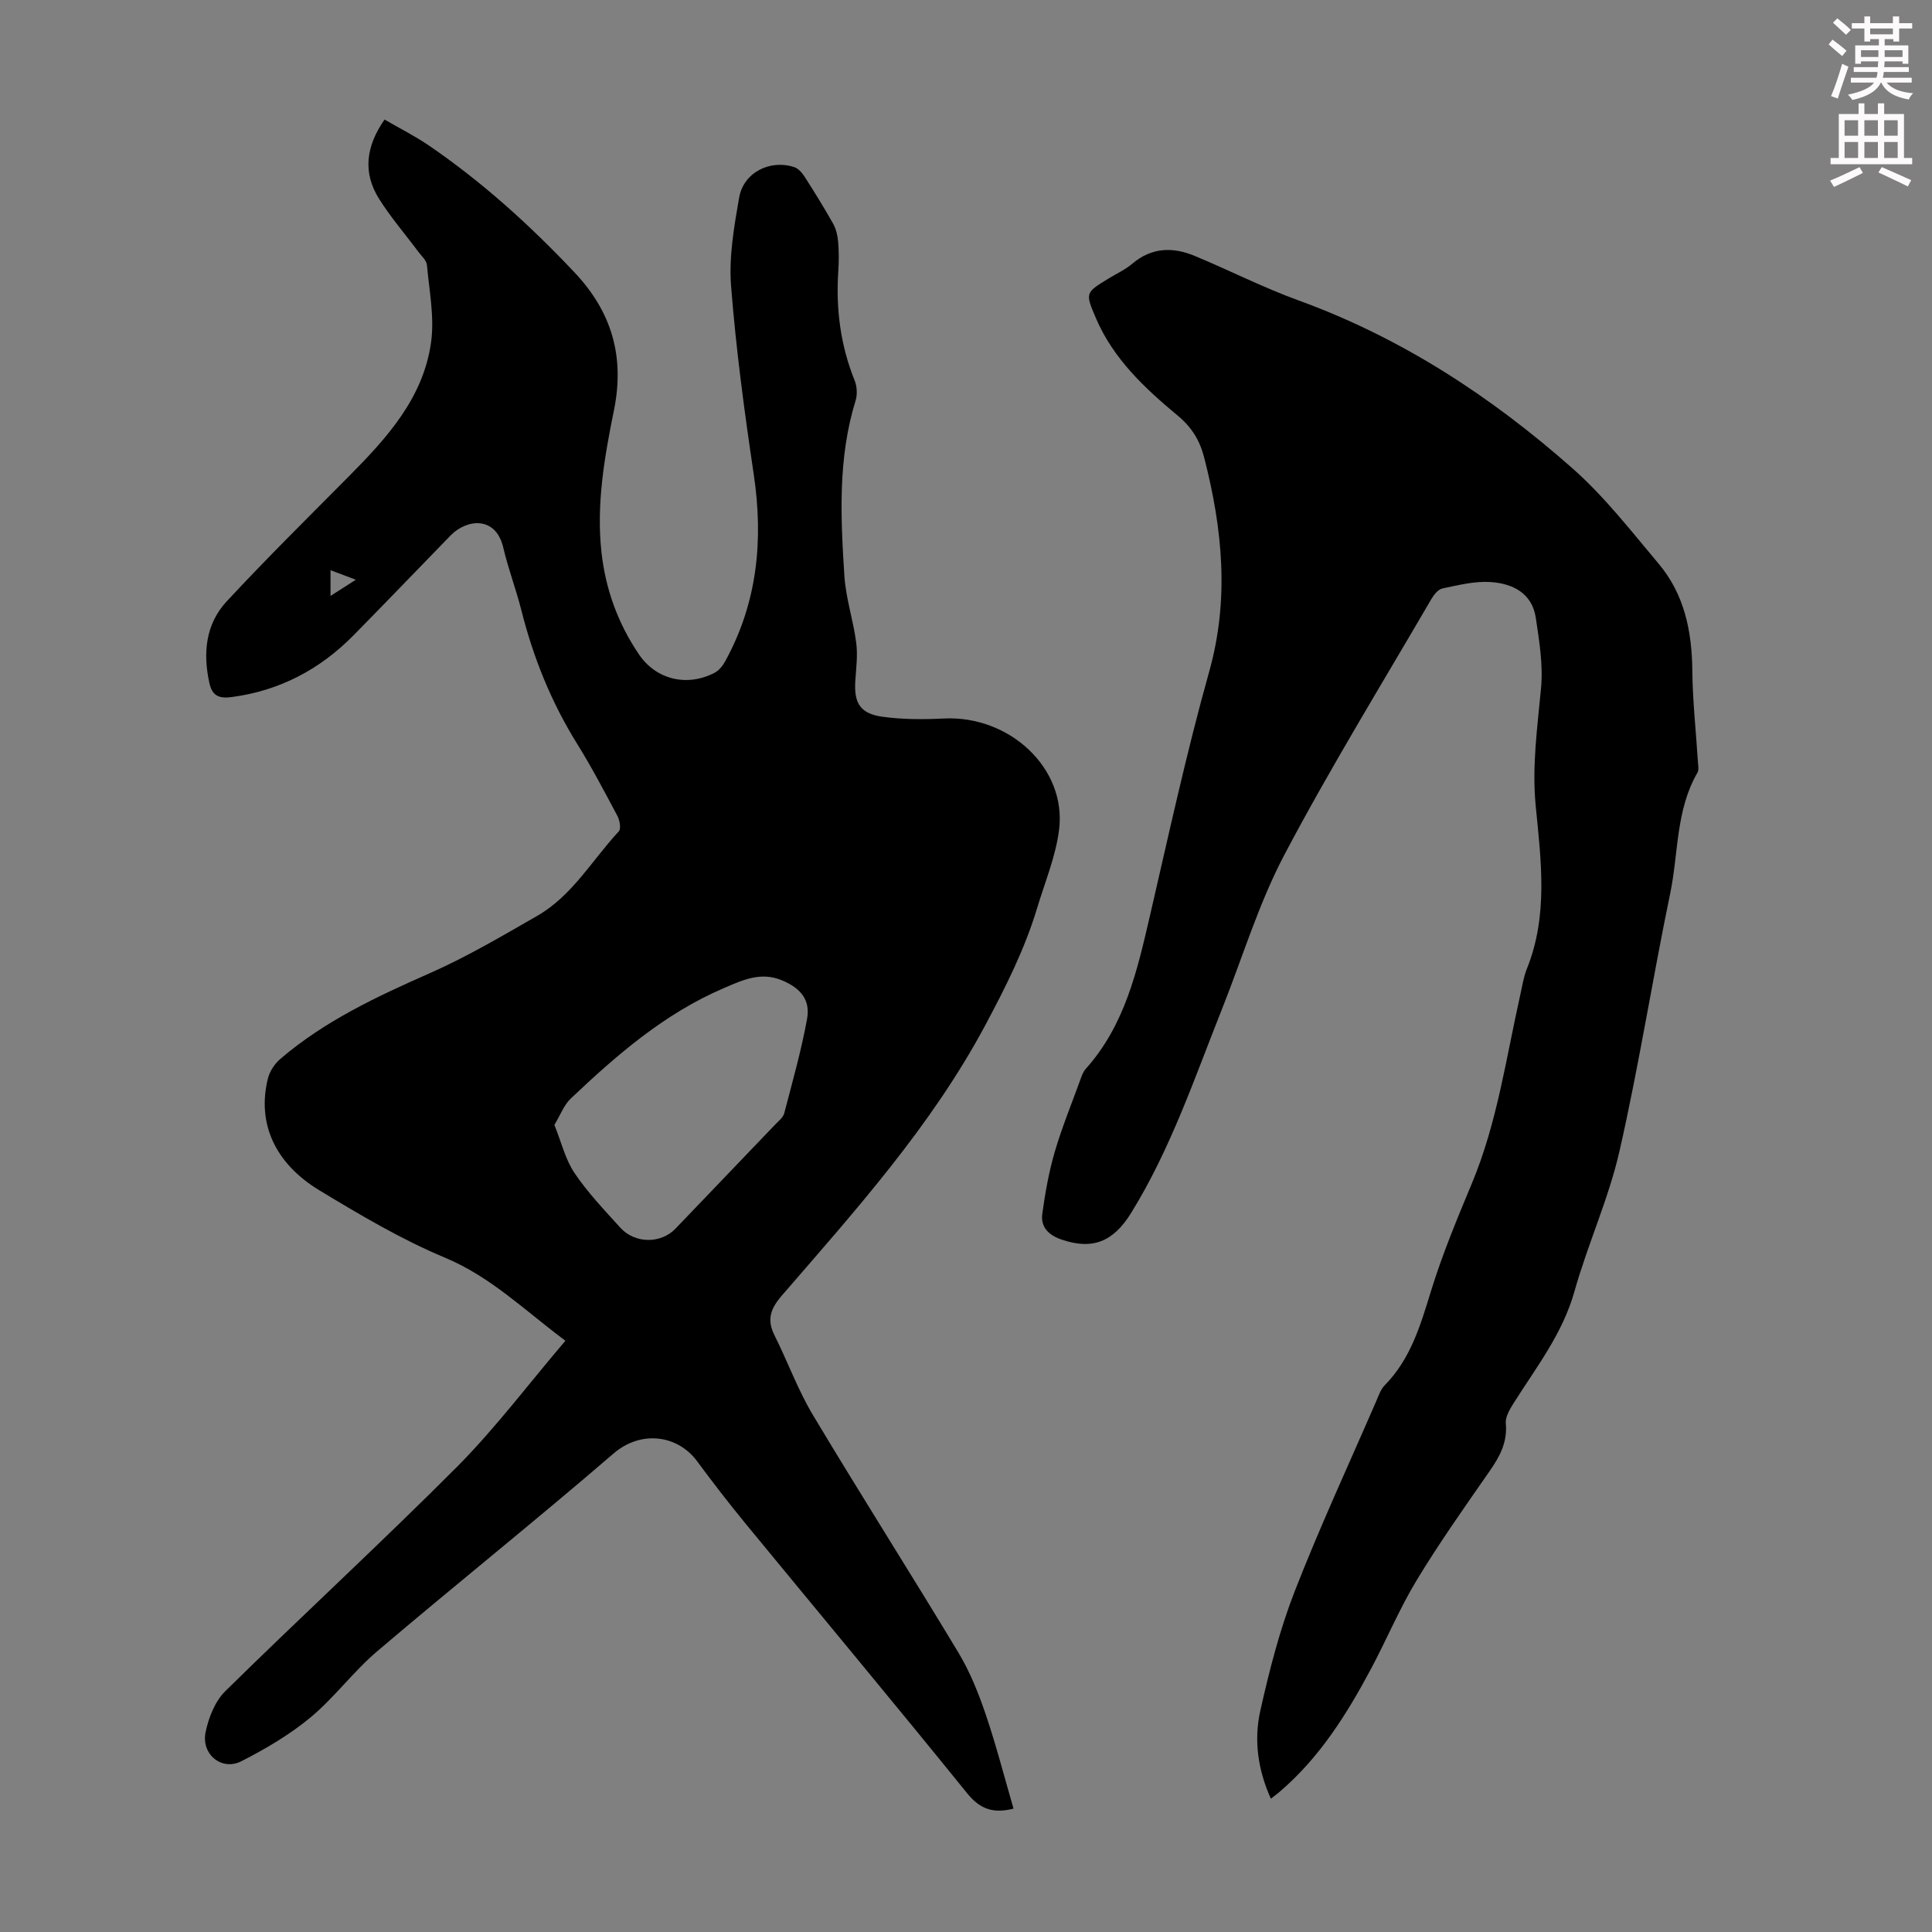
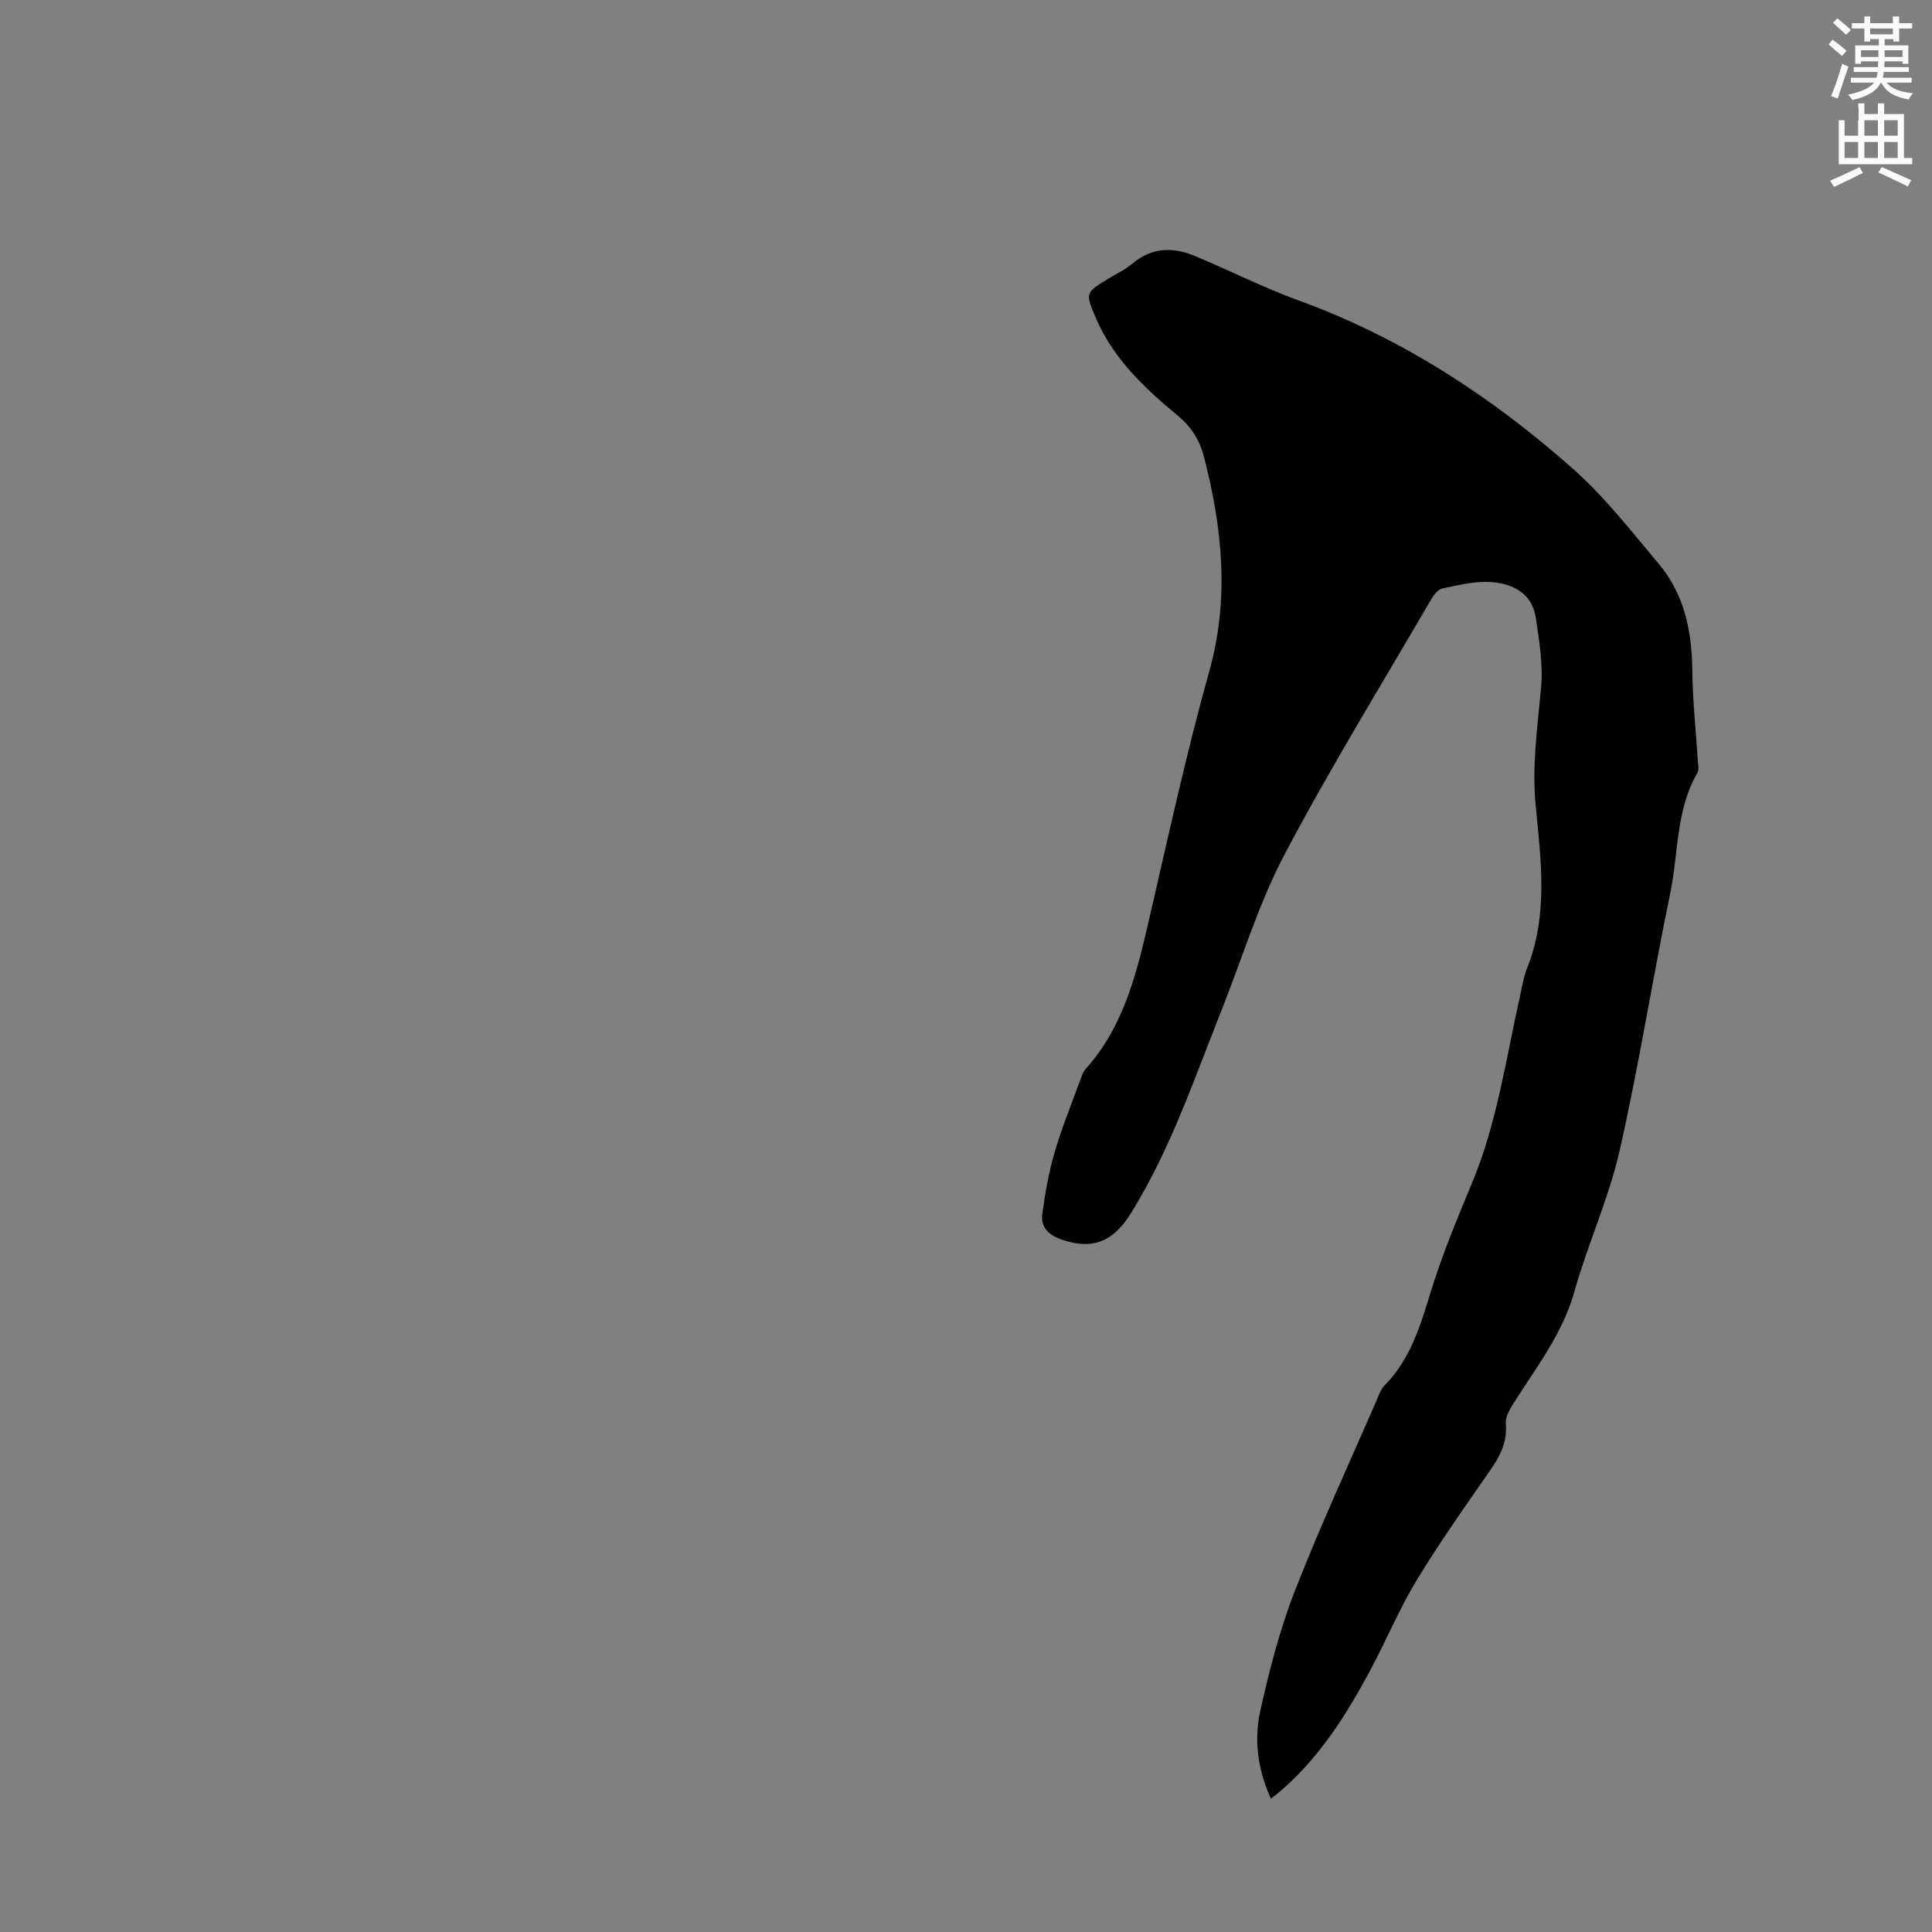
<svg xmlns="http://www.w3.org/2000/svg" enable-background="new 0 0 400 400" viewBox="0 0 400 400">
  <rect x="0" y="0" width="400" height="400" fill="#808080" stroke="none" />
  <path d="m378.6 9.2.8-1c.9.7 1.9 1.4 2.9 2.3l-.9 1.1c-1.1-.9-2-1.7-2.8-2.4zm.5 10.7c.9-2.1 1.6-4.3 2.3-6.7.4.2.8.4 1.3.6-.7 2.1-1.5 4.3-2.2 6.6zm.4-15.2.9-.9c1 .8 2 1.6 2.8 2.4l-1 1c-1-.9-1.9-1.8-2.7-2.5zm12.5-1.3h1.2v1.4h2.7v1.1h-2.7v2.7h-1.2v-.5h-1.8v1.3h4.9v3.8h-1.2v-.5h-3.7c0 .4-.1.9-.1 1.2h5.1v1h-5.2c0 .5-.1.9-.2 1.2h6v1h-5.2c1.1 1.3 2.9 2 5.5 2.2-.4.4-.7.8-.9 1.3-2.9-.5-4.8-1.6-5.7-3.5h-.1c-.8 1.7-2.7 2.9-5.9 3.6-.2-.4-.6-.8-.9-1.1 2.8-.6 4.6-1.4 5.4-2.5h-4.8v-1h5.3c.1-.3.2-.7.2-1.2h-4.9v-1h5c0-.4 0-.8.1-1.2h-3.6v.5h-1.2v-3.8h4.9v-1.3h-1.8v.5h-1.2v-2.7h-2.6v-1.1h2.6v-1.4h1.2v1.4h4.7v-1.4zm-6.7 8.4h3.6c0-.4 0-.9 0-1.4h-3.6zm1.9-4.7h4.7v-1.2h-4.7zm6.7 3.3h-3.7v1.4h3.7z" fill="#fcfafa" />
-   <path d="m384.7 21.4h1.3v2.2h2.8v-2.2h1.3v2.2h4.1v9.1h1.7v1.3h-16.9v-1.3h1.7v-9.1h4.1v-2.2zm.3 13.2.7 1.2c-1.8.9-3.8 1.9-6 2.9-.2-.4-.5-.8-.8-1.3 2.4-1 4.4-2 6.1-2.8zm-3.1-6.5h2.8v-3.2h-2.8zm0 4.6h2.8v-3.3h-2.8zm4.1-4.6h2.8v-3.2h-2.8zm0 4.6h2.8v-3.3h-2.8zm3.6 1.9c2.1.9 4.1 1.8 6.1 2.7l-.7 1.3c-2.2-1.1-4.2-2-6.1-2.9zm3.3-9.7h-2.8v3.2h2.8zm-2.8 7.8h2.8v-3.3h-2.8z" fill="#fcfafa" />
+   <path d="m384.7 21.4h1.3v2.2h2.8v-2.2h1.3v2.2h4.1v9.1h1.7v1.3h-16.9h1.7v-9.1h4.1v-2.2zm.3 13.2.7 1.2c-1.8.9-3.8 1.9-6 2.9-.2-.4-.5-.8-.8-1.3 2.4-1 4.4-2 6.1-2.8zm-3.1-6.5h2.8v-3.2h-2.8zm0 4.6h2.8v-3.3h-2.8zm4.1-4.6h2.8v-3.2h-2.8zm0 4.6h2.8v-3.3h-2.8zm3.6 1.9c2.1.9 4.1 1.8 6.1 2.7l-.7 1.3c-2.2-1.1-4.2-2-6.1-2.9zm3.3-9.7h-2.8v3.2h2.8zm-2.8 7.8h2.8v-3.3h-2.8z" fill="#fcfafa" />
  <g fill="#010000">
-     <path d="m117.06 277.59c-8.43-6.29-15.45-13.24-24.93-17.2-9.03-3.77-17.57-8.85-25.98-13.93-9.36-5.66-12.97-14.06-10.67-23.21.37-1.48 1.4-3.02 2.57-4.02 9.2-7.88 20.01-12.92 31-17.77 7.63-3.37 14.88-7.66 22.14-11.82 7.28-4.17 11.4-11.57 16.93-17.52.5-.54.18-2.29-.29-3.19-2.68-5.03-5.33-10.09-8.34-14.93-5.37-8.63-9.09-17.88-11.56-27.7-1.09-4.33-2.71-8.53-3.72-12.88-1.55-6.69-7.6-5.97-10.91-2.57-6.72 6.9-13.37 13.85-20.13 20.71-6.98 7.07-15.31 11.46-25.27 12.77-2.66.35-3.99-.37-4.55-2.92-1.37-6.21-.78-12.21 3.6-16.92 8.21-8.84 16.81-17.33 25.31-25.9 7.88-7.95 15.43-16.25 17-27.81.7-5.18-.39-10.62-.87-15.92-.09-.95-1.11-1.84-1.76-2.71-2.73-3.67-5.75-7.15-8.17-11.02-3.38-5.4-2.71-10.84 1.16-16.38 3.12 1.82 6.32 3.42 9.24 5.42 11.04 7.55 20.88 16.48 30.06 26.2 7.75 8.21 10.45 17.45 8.19 28.58-1.95 9.62-3.67 19.36-2.59 29.31.84 7.72 3.42 14.8 7.75 21.2 3.58 5.3 10.04 6.8 15.74 3.8.89-.47 1.64-1.46 2.15-2.38 6.68-12.18 7.92-25.11 5.89-38.7-1.93-12.94-3.67-25.94-4.69-38.97-.47-6.03.62-12.27 1.67-18.29.91-5.22 6.41-7.98 11.43-6.31.83.28 1.6 1.16 2.11 1.95 2.05 3.2 4.06 6.44 5.92 9.75.62 1.11.93 2.48 1.04 3.77.17 2 .16 4.03.03 6.04-.52 7.81.44 15.36 3.39 22.67.49 1.22.58 2.89.19 4.15-3.69 11.92-3.1 24.13-2.32 36.29.3 4.64 1.85 9.19 2.45 13.84.34 2.6-.02 5.31-.19 7.96-.28 4.54 1 6.71 5.6 7.36 4.17.58 8.46.58 12.68.37 13.65-.7 25.52 10.32 23.91 23.04-.69 5.47-2.9 10.76-4.51 16.1-2.58 8.59-6.56 16.49-10.8 24.42-11.17 20.86-26.8 38.23-42.08 55.9-2.35 2.72-3.16 4.98-1.53 8.24 2.74 5.46 4.83 11.29 7.96 16.51 9.88 16.51 20.22 32.74 30.14 49.22 2.38 3.96 4.14 8.37 5.63 12.76 2.18 6.41 3.86 12.99 5.76 19.51-4.22 1.06-6.94.11-9.61-3.19-15.2-18.8-30.7-37.36-46.05-56.04-3.4-4.15-6.68-8.41-9.87-12.72-3.97-5.37-11.55-6.52-17.3-1.56-16.11 13.88-32.73 27.16-48.93 40.94-4.93 4.19-8.84 9.57-13.81 13.7-4.32 3.58-9.29 6.5-14.31 9.06-4.06 2.06-8.35-1.44-7.39-6.04.62-3.01 1.96-6.4 4.09-8.49 15.96-15.7 32.45-30.86 48.25-46.72 7.84-7.95 14.59-16.95 22.15-25.81zm-2.28-44.69c1.44 3.56 2.26 7.13 4.16 9.95 2.73 4.06 6.17 7.65 9.47 11.31 3.05 3.37 8.43 3.37 11.45.21 6.88-7.19 13.78-14.37 20.66-21.57.69-.72 1.62-1.44 1.85-2.32 1.69-6.47 3.52-12.93 4.72-19.5.73-4.01-1.36-6.39-5.13-7.99-4.44-1.89-8.26-.06-12.17 1.62-12.25 5.26-22.12 13.83-31.64 22.85-1.38 1.32-2.1 3.33-3.37 5.44zm-46.35-114.85v5.33c1.88-1.2 3.39-2.17 5.24-3.35-2.03-.77-3.54-1.34-5.24-1.98z" />
    <path d="m263.12 372.4c-2.71-6-3.54-12.16-2.19-18.19 1.87-8.36 4.01-16.75 7.11-24.71 5.19-13.32 11.22-26.32 16.91-39.44.49-1.12.9-2.4 1.72-3.23 5.41-5.49 7.44-12.5 9.63-19.62 2.33-7.55 5.39-14.9 8.44-22.21 5.22-12.5 7.06-25.83 9.99-38.9.42-1.85.69-3.77 1.39-5.52 4.46-11.05 2.93-22.46 1.83-33.76-.8-8.25.36-16.26 1.11-24.39.44-4.77-.37-9.72-1.09-14.52-.78-5.18-4.88-7.12-9.44-7.41-3.26-.2-6.62.65-9.88 1.33-.89.18-1.77 1.29-2.3 2.19-10.24 17.59-20.93 34.95-30.42 52.93-5.34 10.12-8.68 21.29-12.94 31.99-5.7 14.32-10.63 28.98-18.81 42.2-3.71 6-8.02 7.69-14.42 5.49-2.7-.93-4.35-2.6-3.96-5.37.6-4.28 1.35-8.59 2.56-12.73 1.47-5.03 3.47-9.91 5.26-14.84.3-.83.59-1.75 1.16-2.38 8.13-9.06 10.68-20.4 13.32-31.78 3.9-16.86 7.57-33.79 12.24-50.44 4.23-15.06 2.75-29.62-1.02-44.33-.92-3.6-2.58-6.3-5.52-8.74-6.8-5.65-13.29-11.72-16.89-20.12-2.26-5.28-2.25-5.28 2.71-8.3 1.62-.99 3.4-1.8 4.83-3.02 3.98-3.37 8.34-3.48 12.84-1.62 7.22 2.99 14.21 6.57 21.54 9.23 21.36 7.76 40.01 19.97 56.86 34.89 6.56 5.81 12.03 12.88 17.71 19.63 5.35 6.35 6.9 14.02 6.98 22.19.06 6.26.76 12.51 1.15 18.76.05.77.25 1.72-.09 2.31-4.51 7.76-3.91 16.68-5.65 25.04-3.68 17.73-6.47 35.66-10.49 53.31-2.25 9.87-6.57 19.25-9.32 29.03-2.46 8.77-7.89 15.7-12.59 23.14-.8 1.27-1.75 2.86-1.63 4.21.36 3.88-1.23 6.83-3.33 9.85-5.17 7.44-10.42 14.85-15.11 22.6-3.58 5.9-6.25 12.35-9.51 18.45-4.98 9.31-10.56 18.21-18.68 25.2-.53.48-1.15.93-2.01 1.6z" />
  </g>
</svg>